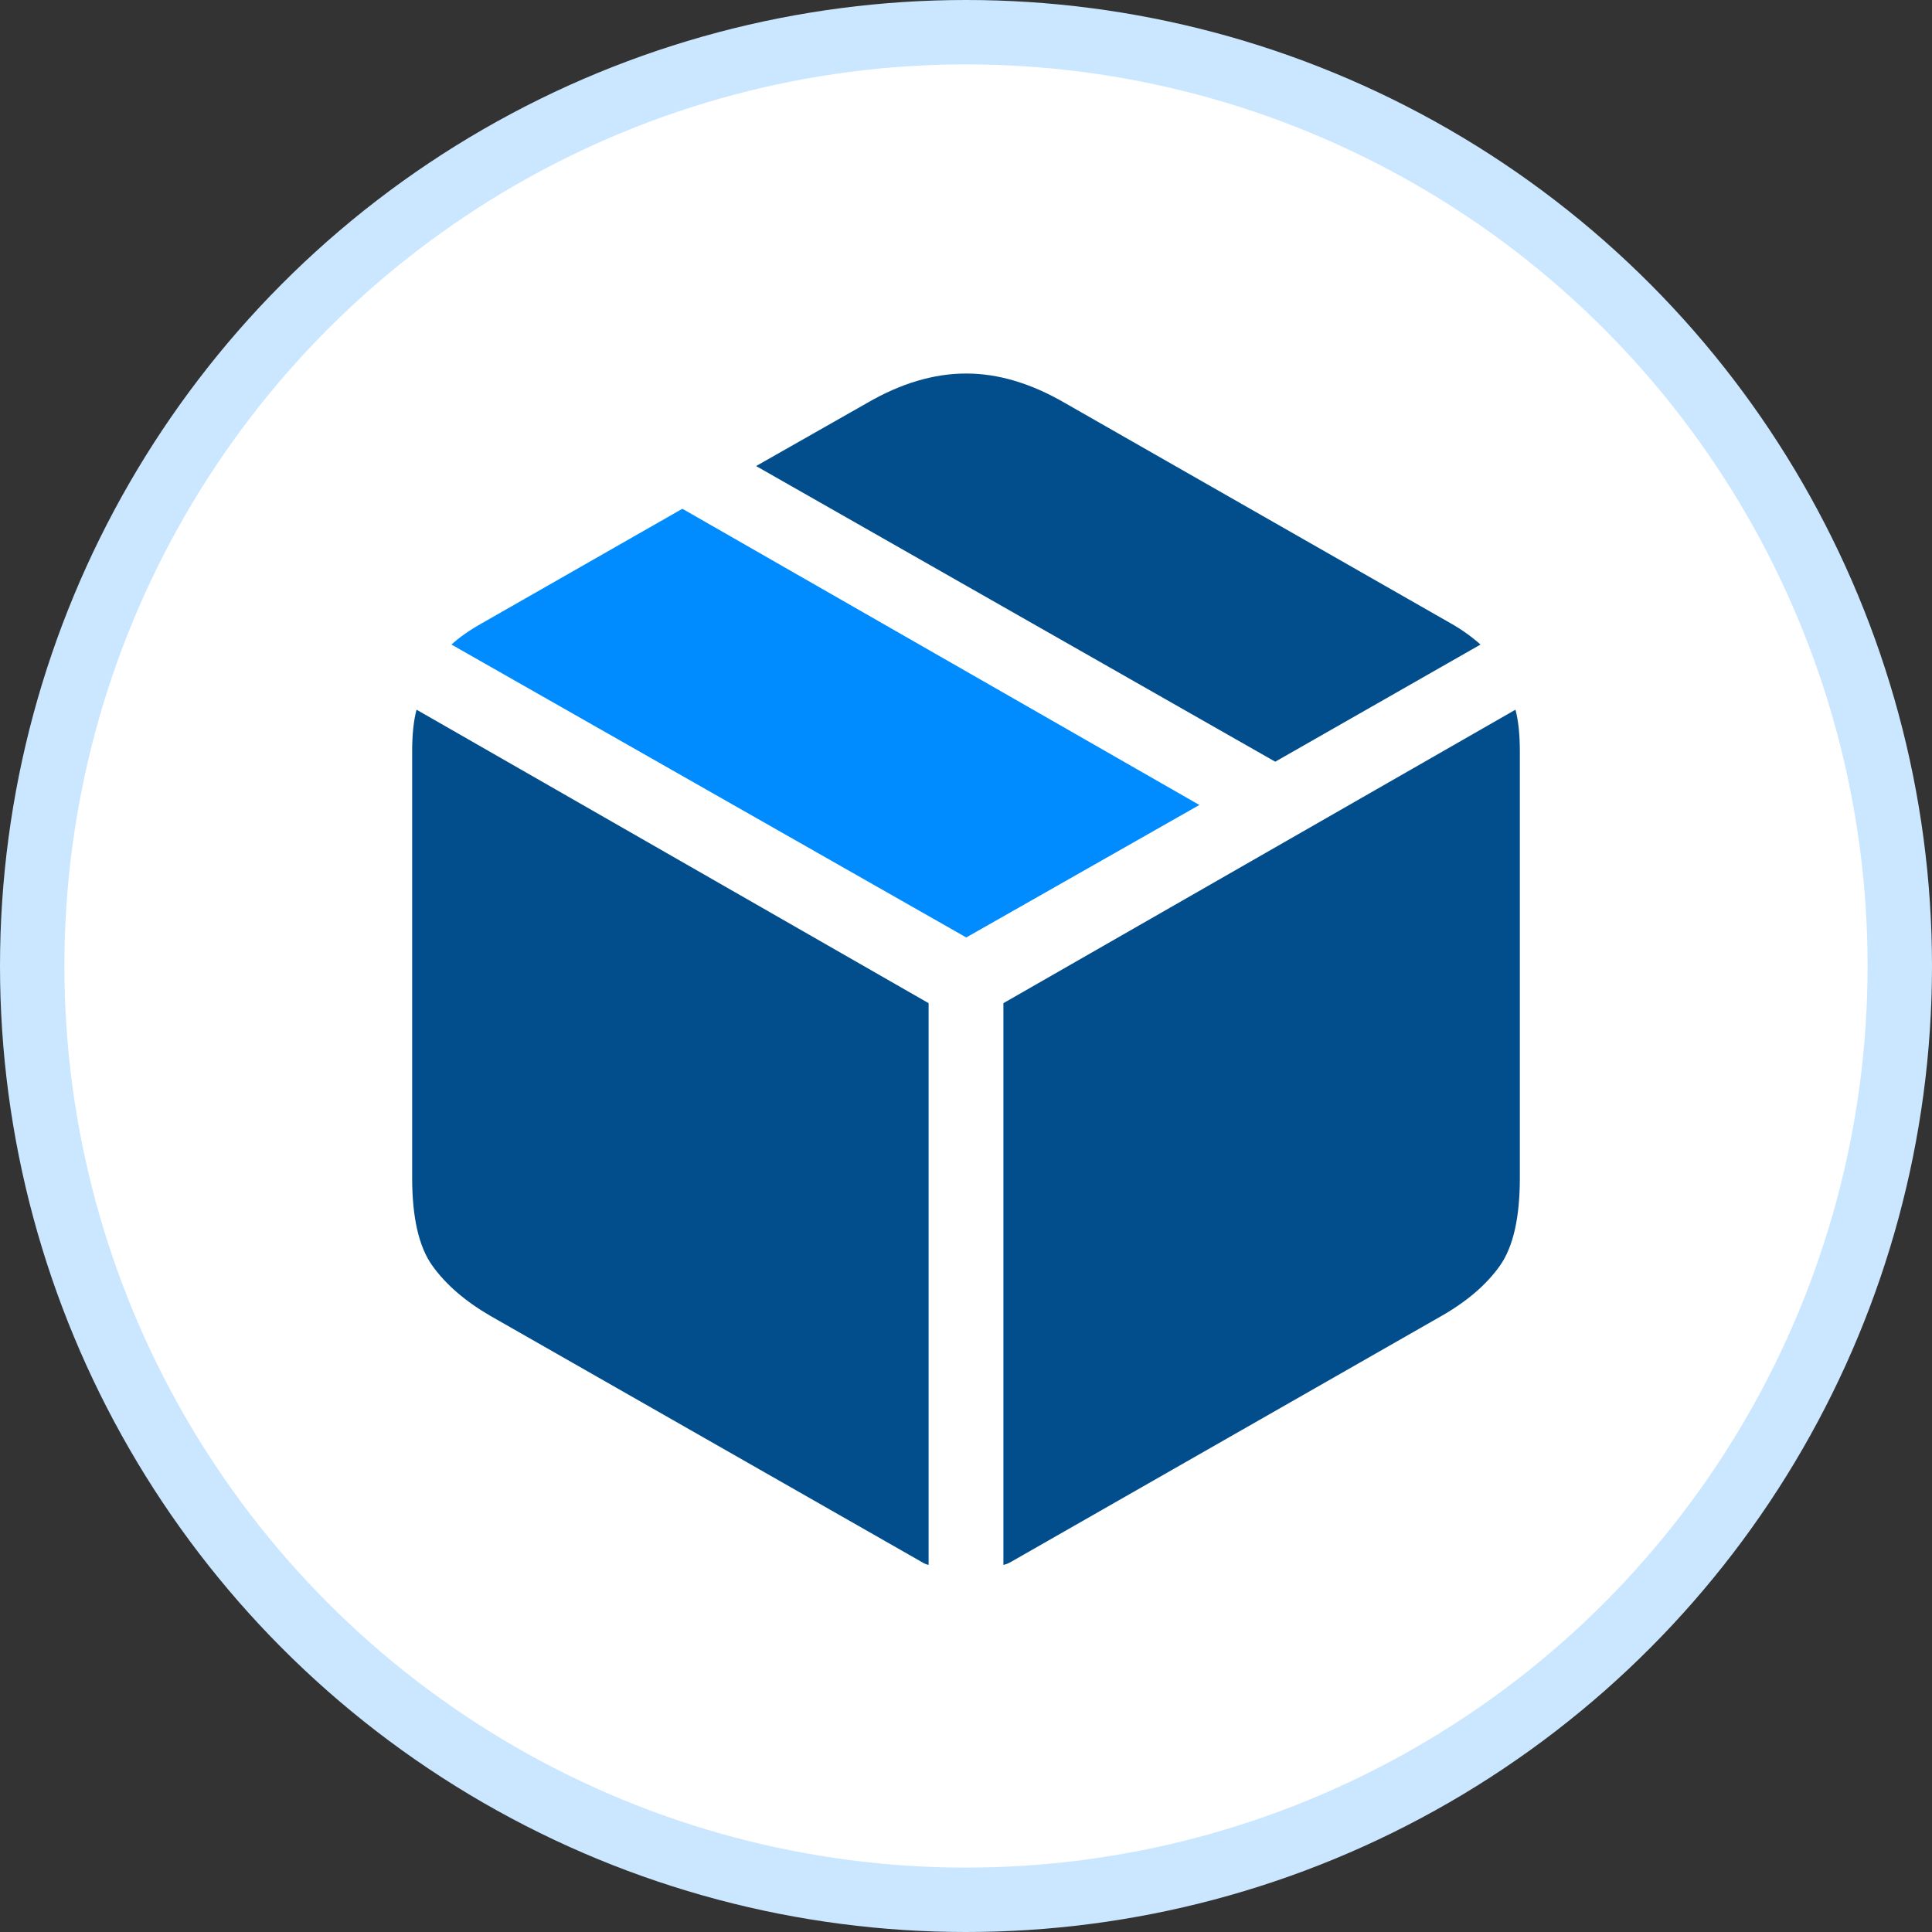
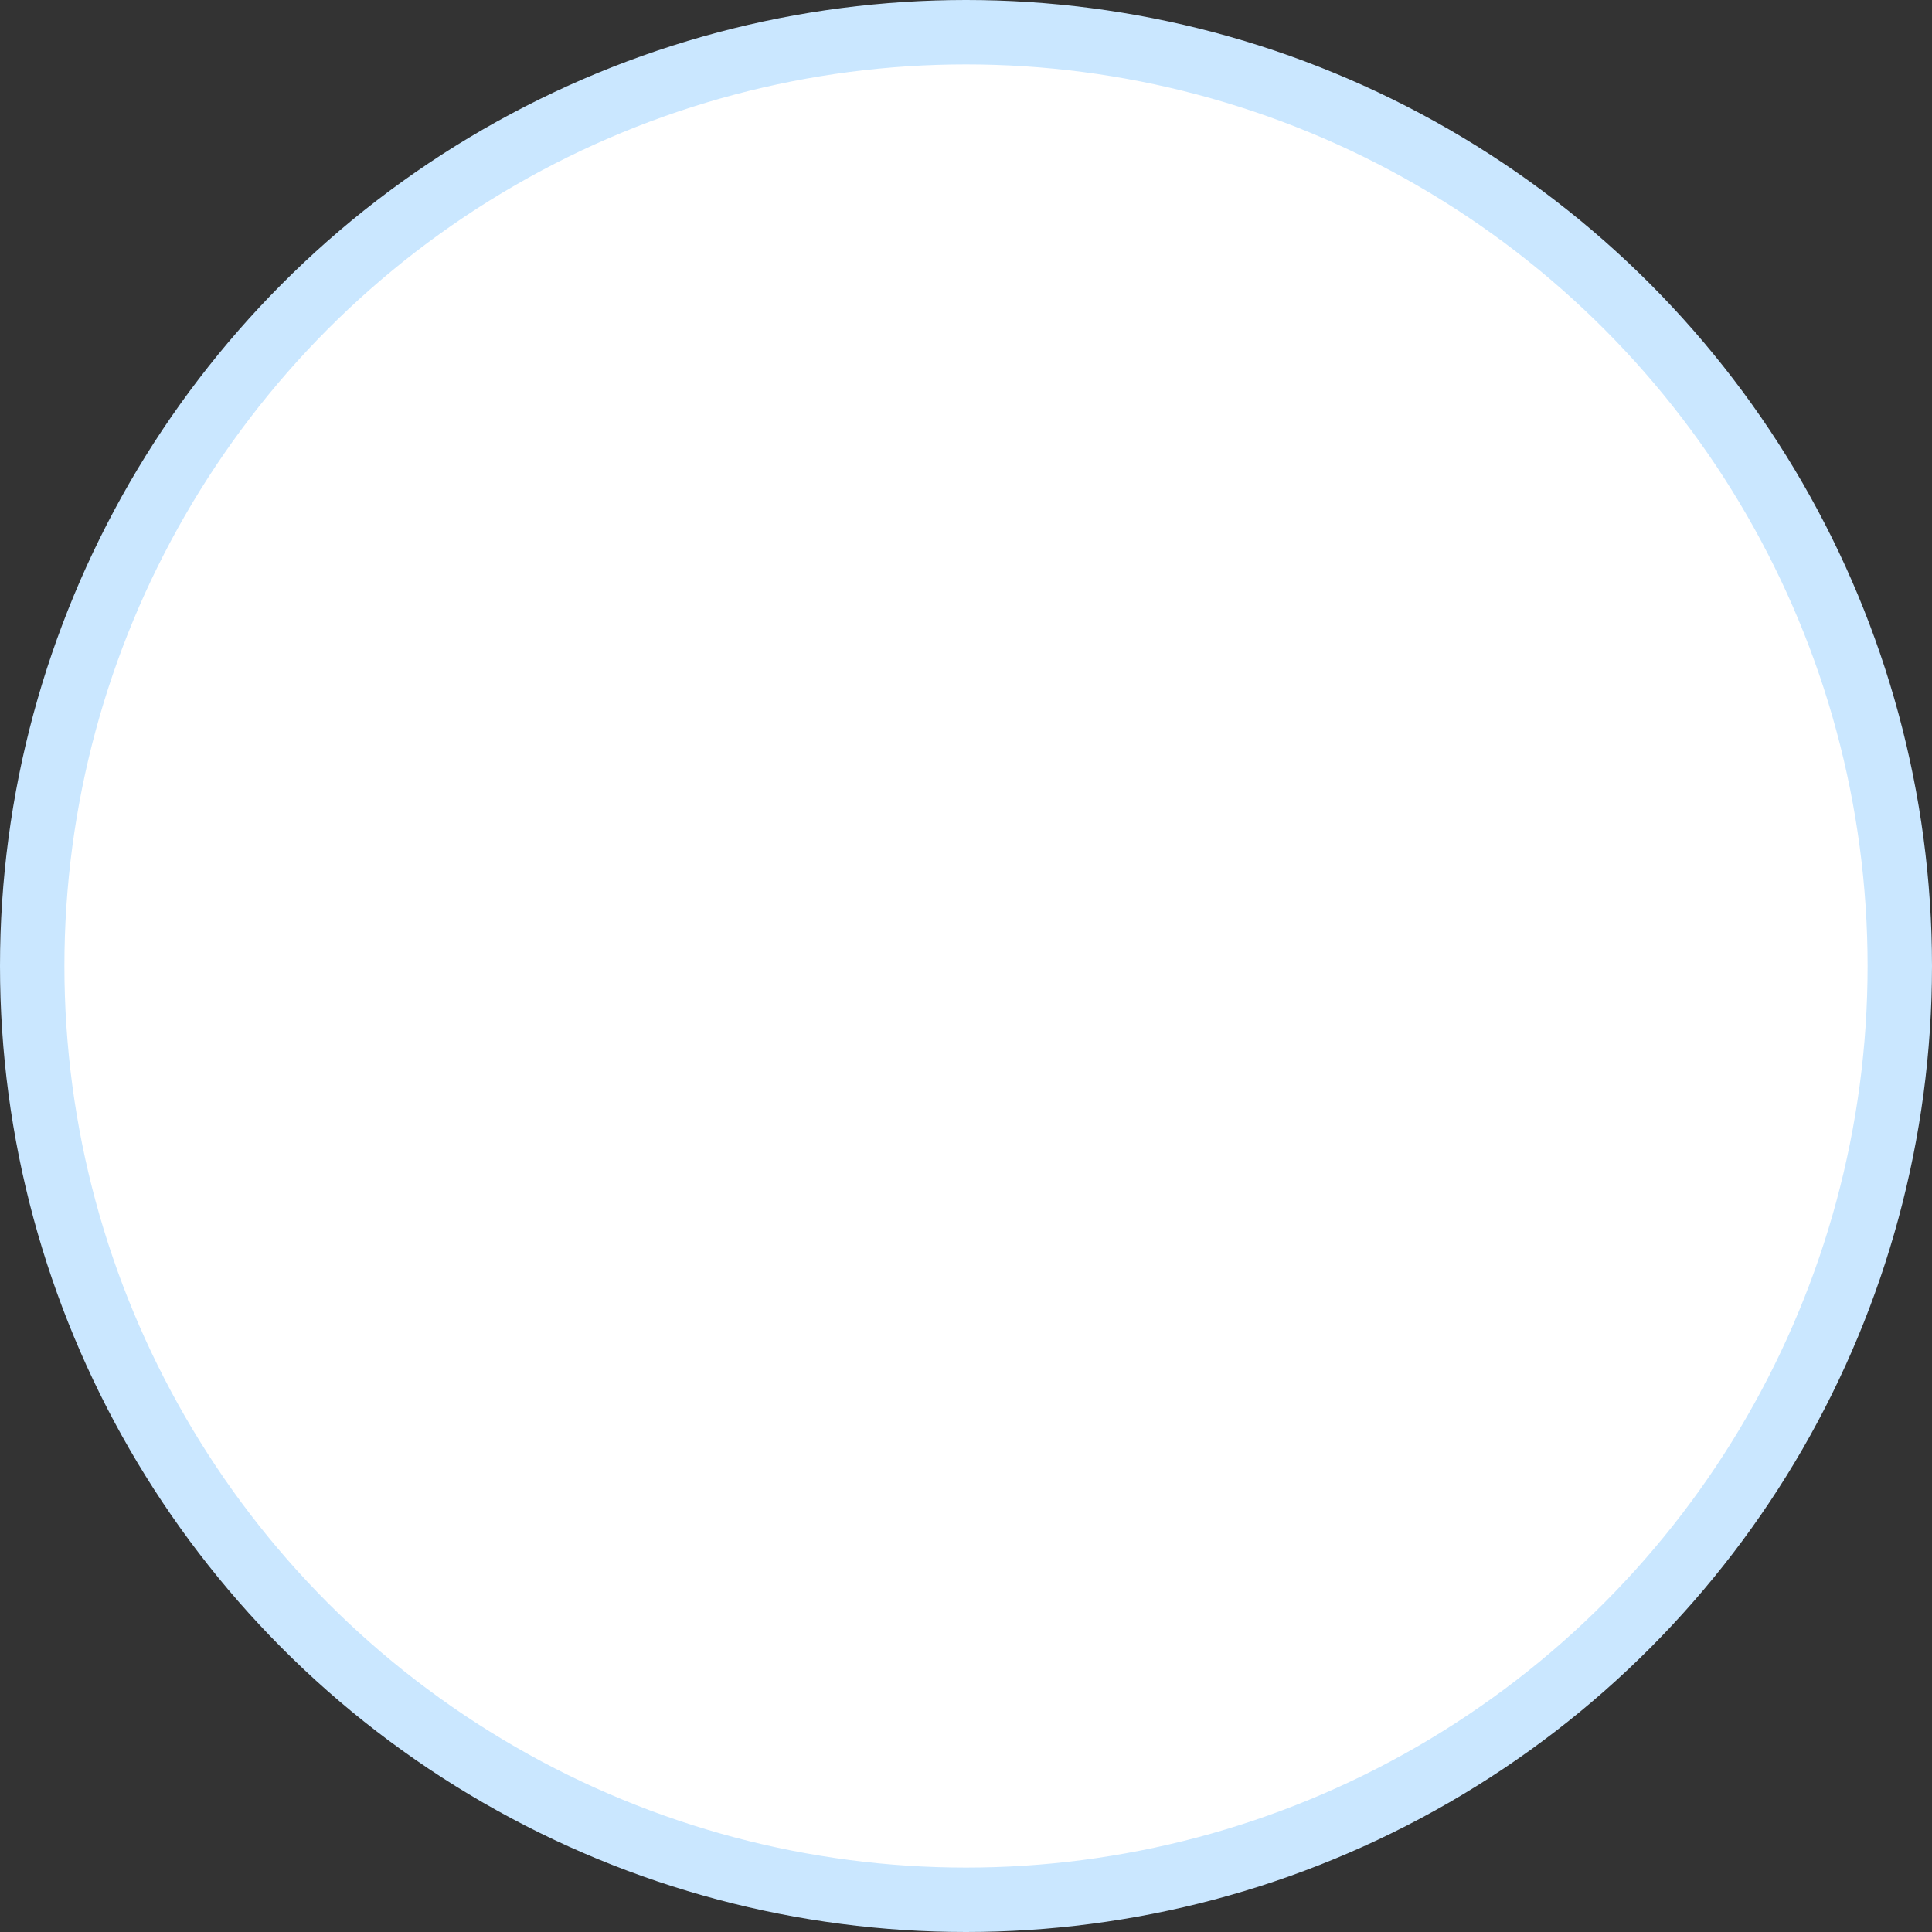
<svg xmlns="http://www.w3.org/2000/svg" fill="none" viewBox="0 0 300 300" height="300" width="300">
  <rect x="0" y="0" width="300" height="300" fill="#333333" stroke="none" />
  <g clip-path="url(#clip0_1288_2)">
    <circle stroke-width="10" stroke="#CAE7FF" fill="white" r="145" cy="150" cx="150" />
-     <path fill="#024E8D" d="M155.807 243C156.101 242.936 156.386 242.837 156.655 242.704C156.936 242.563 157.219 242.407 157.504 242.234L223.877 204.316C227.834 202.047 230.844 199.455 232.905 196.539C234.971 193.616 236.002 189.068 236 182.894V116.663C236 114.056 235.774 111.902 235.321 110.2L155.807 155.772V243ZM144.193 243V155.772L64.679 110.2C64.226 111.902 64 114.056 64 116.663V182.894C64 189.073 65.045 193.621 67.136 196.539C69.226 199.457 72.222 202.05 76.123 204.316L142.581 242.234C142.861 242.404 143.129 242.561 143.385 242.704C143.637 242.841 143.912 242.941 144.193 243ZM198.019 118.277L229.894 100.084C228.462 98.816 226.898 97.705 225.231 96.769L165.388 62.592C160.132 59.531 155.016 58 150.041 58C145.011 58 139.869 59.529 134.616 62.588L117.406 72.367L198.019 118.277Z" />
-     <path fill="#008CFF" d="M150.04 145.568L186.236 124.996L105.958 79.001L74.846 96.769C72.928 97.847 71.345 98.952 70.098 100.084L150.04 145.568Z" />
  </g>
  <defs>
    <clipPath id="clip0_1288_2">
      <rect fill="white" height="300" width="300" />
    </clipPath>
  </defs>
</svg>